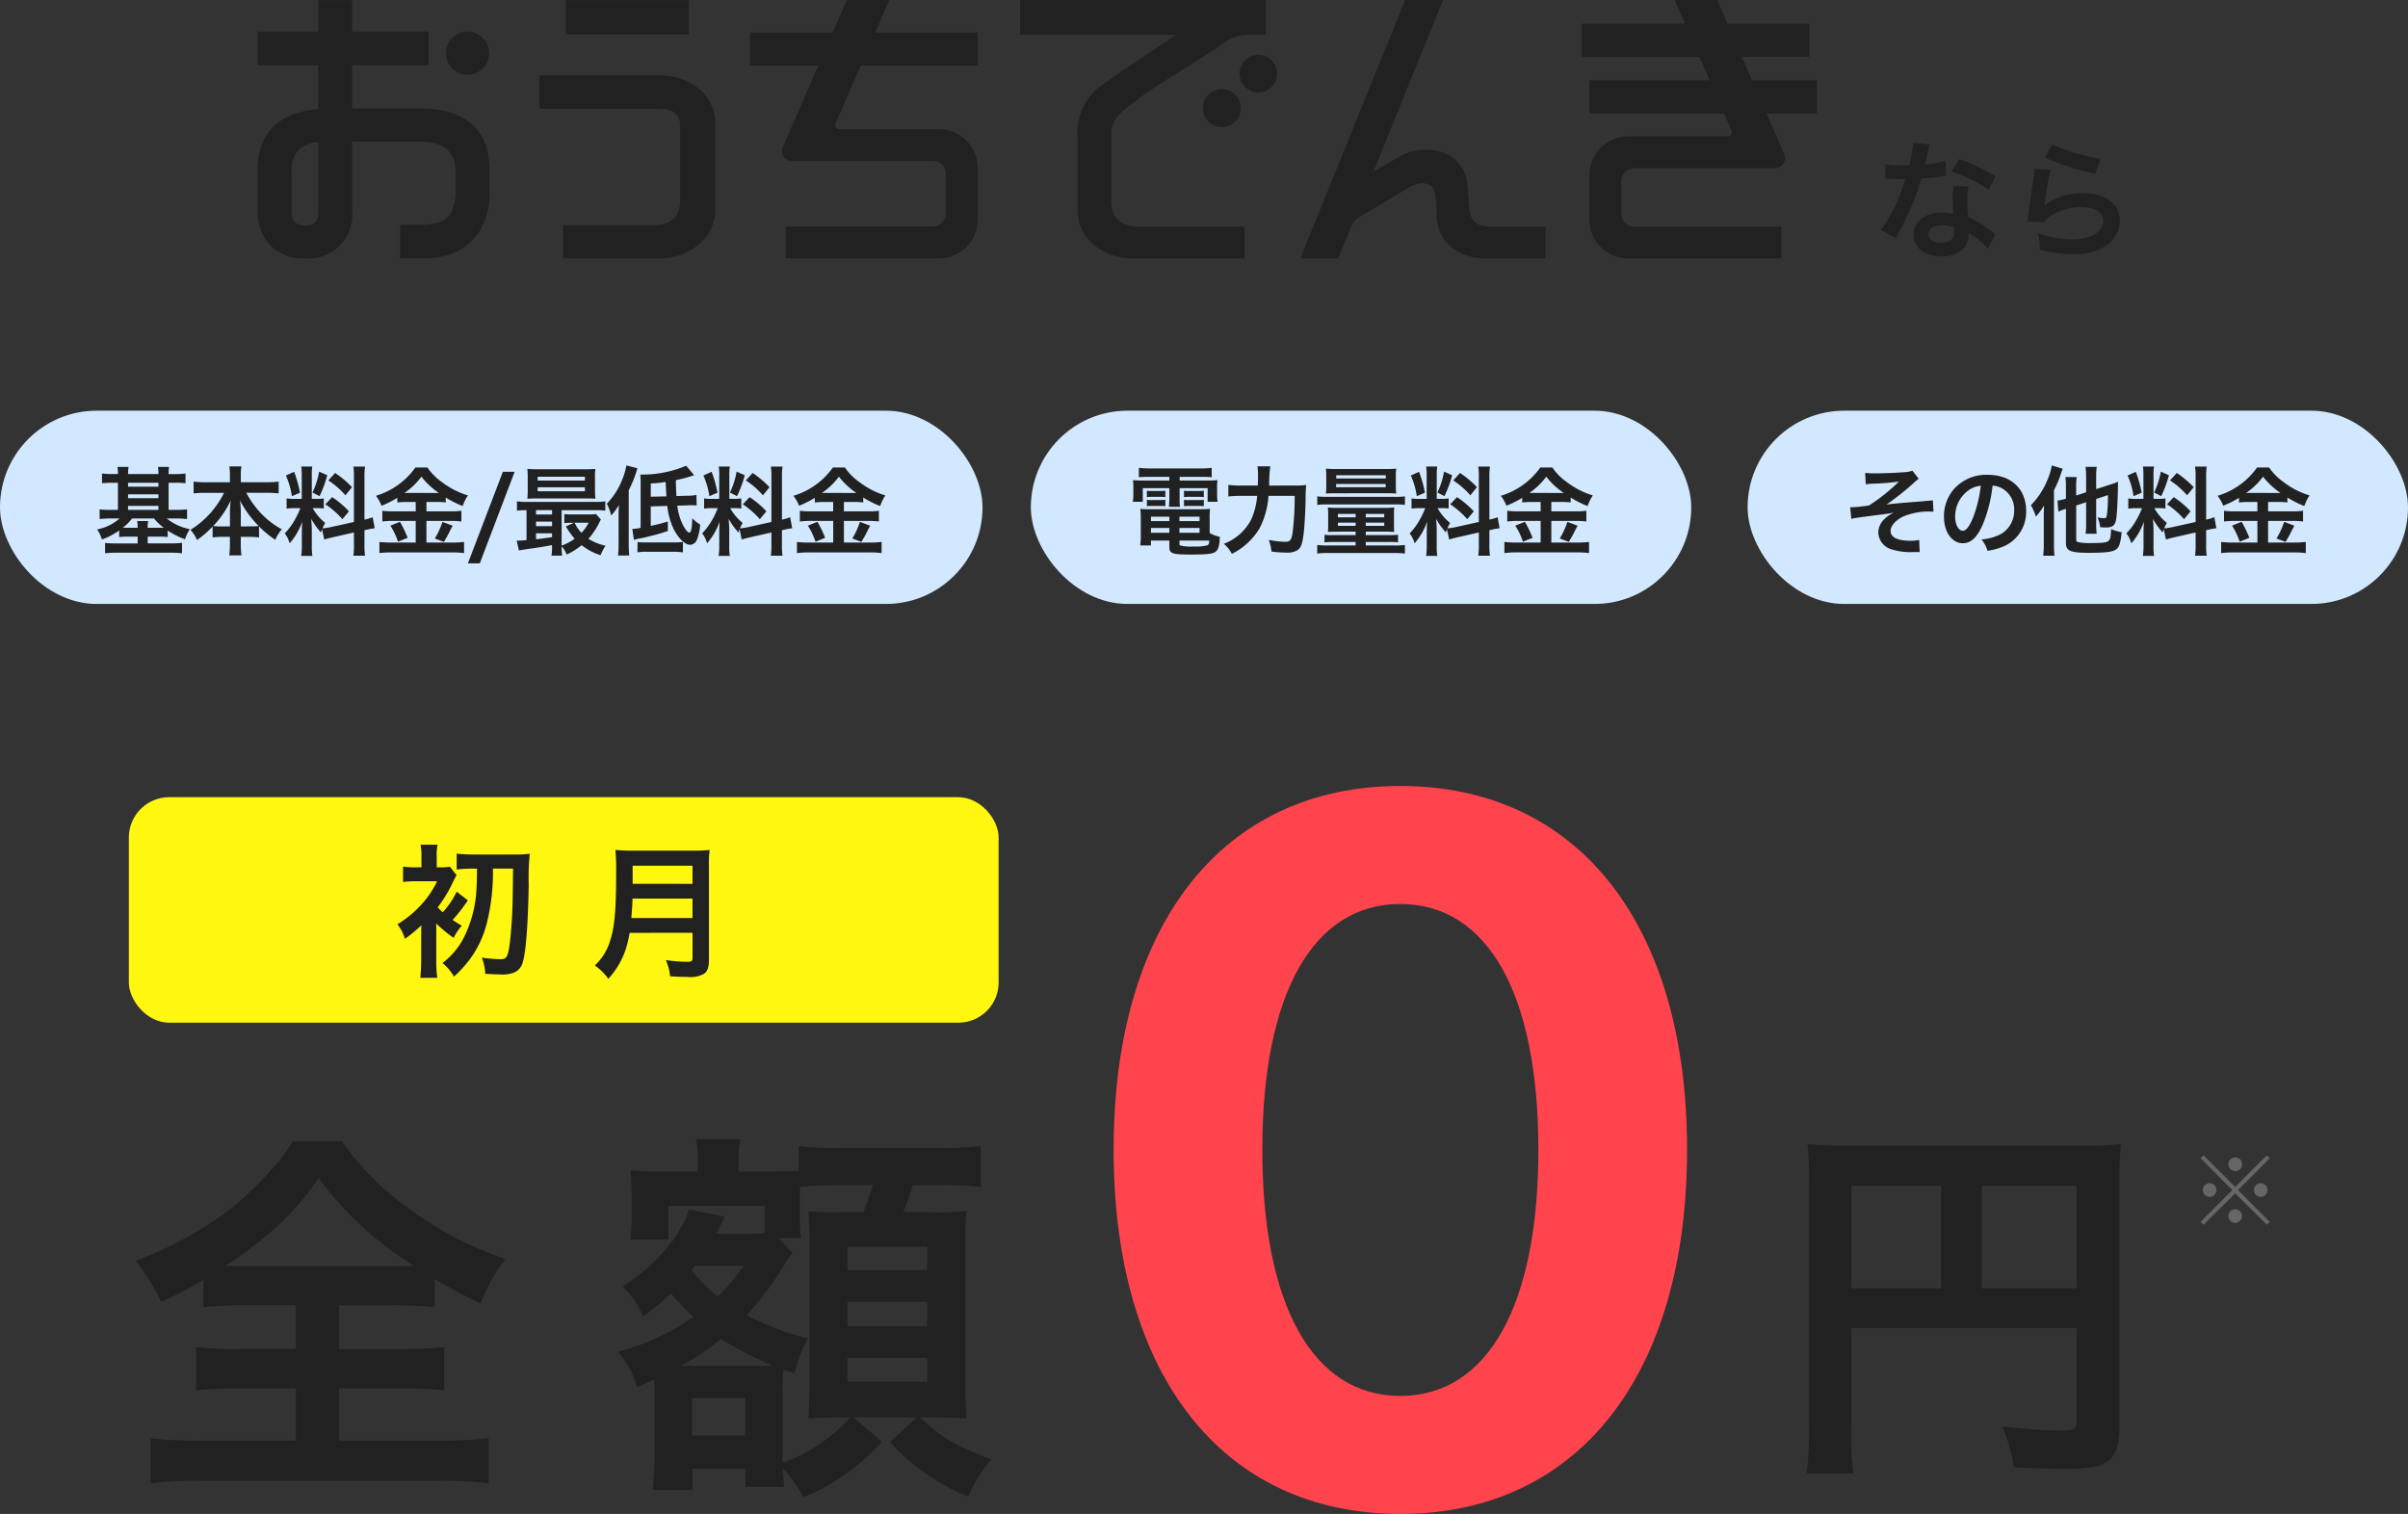
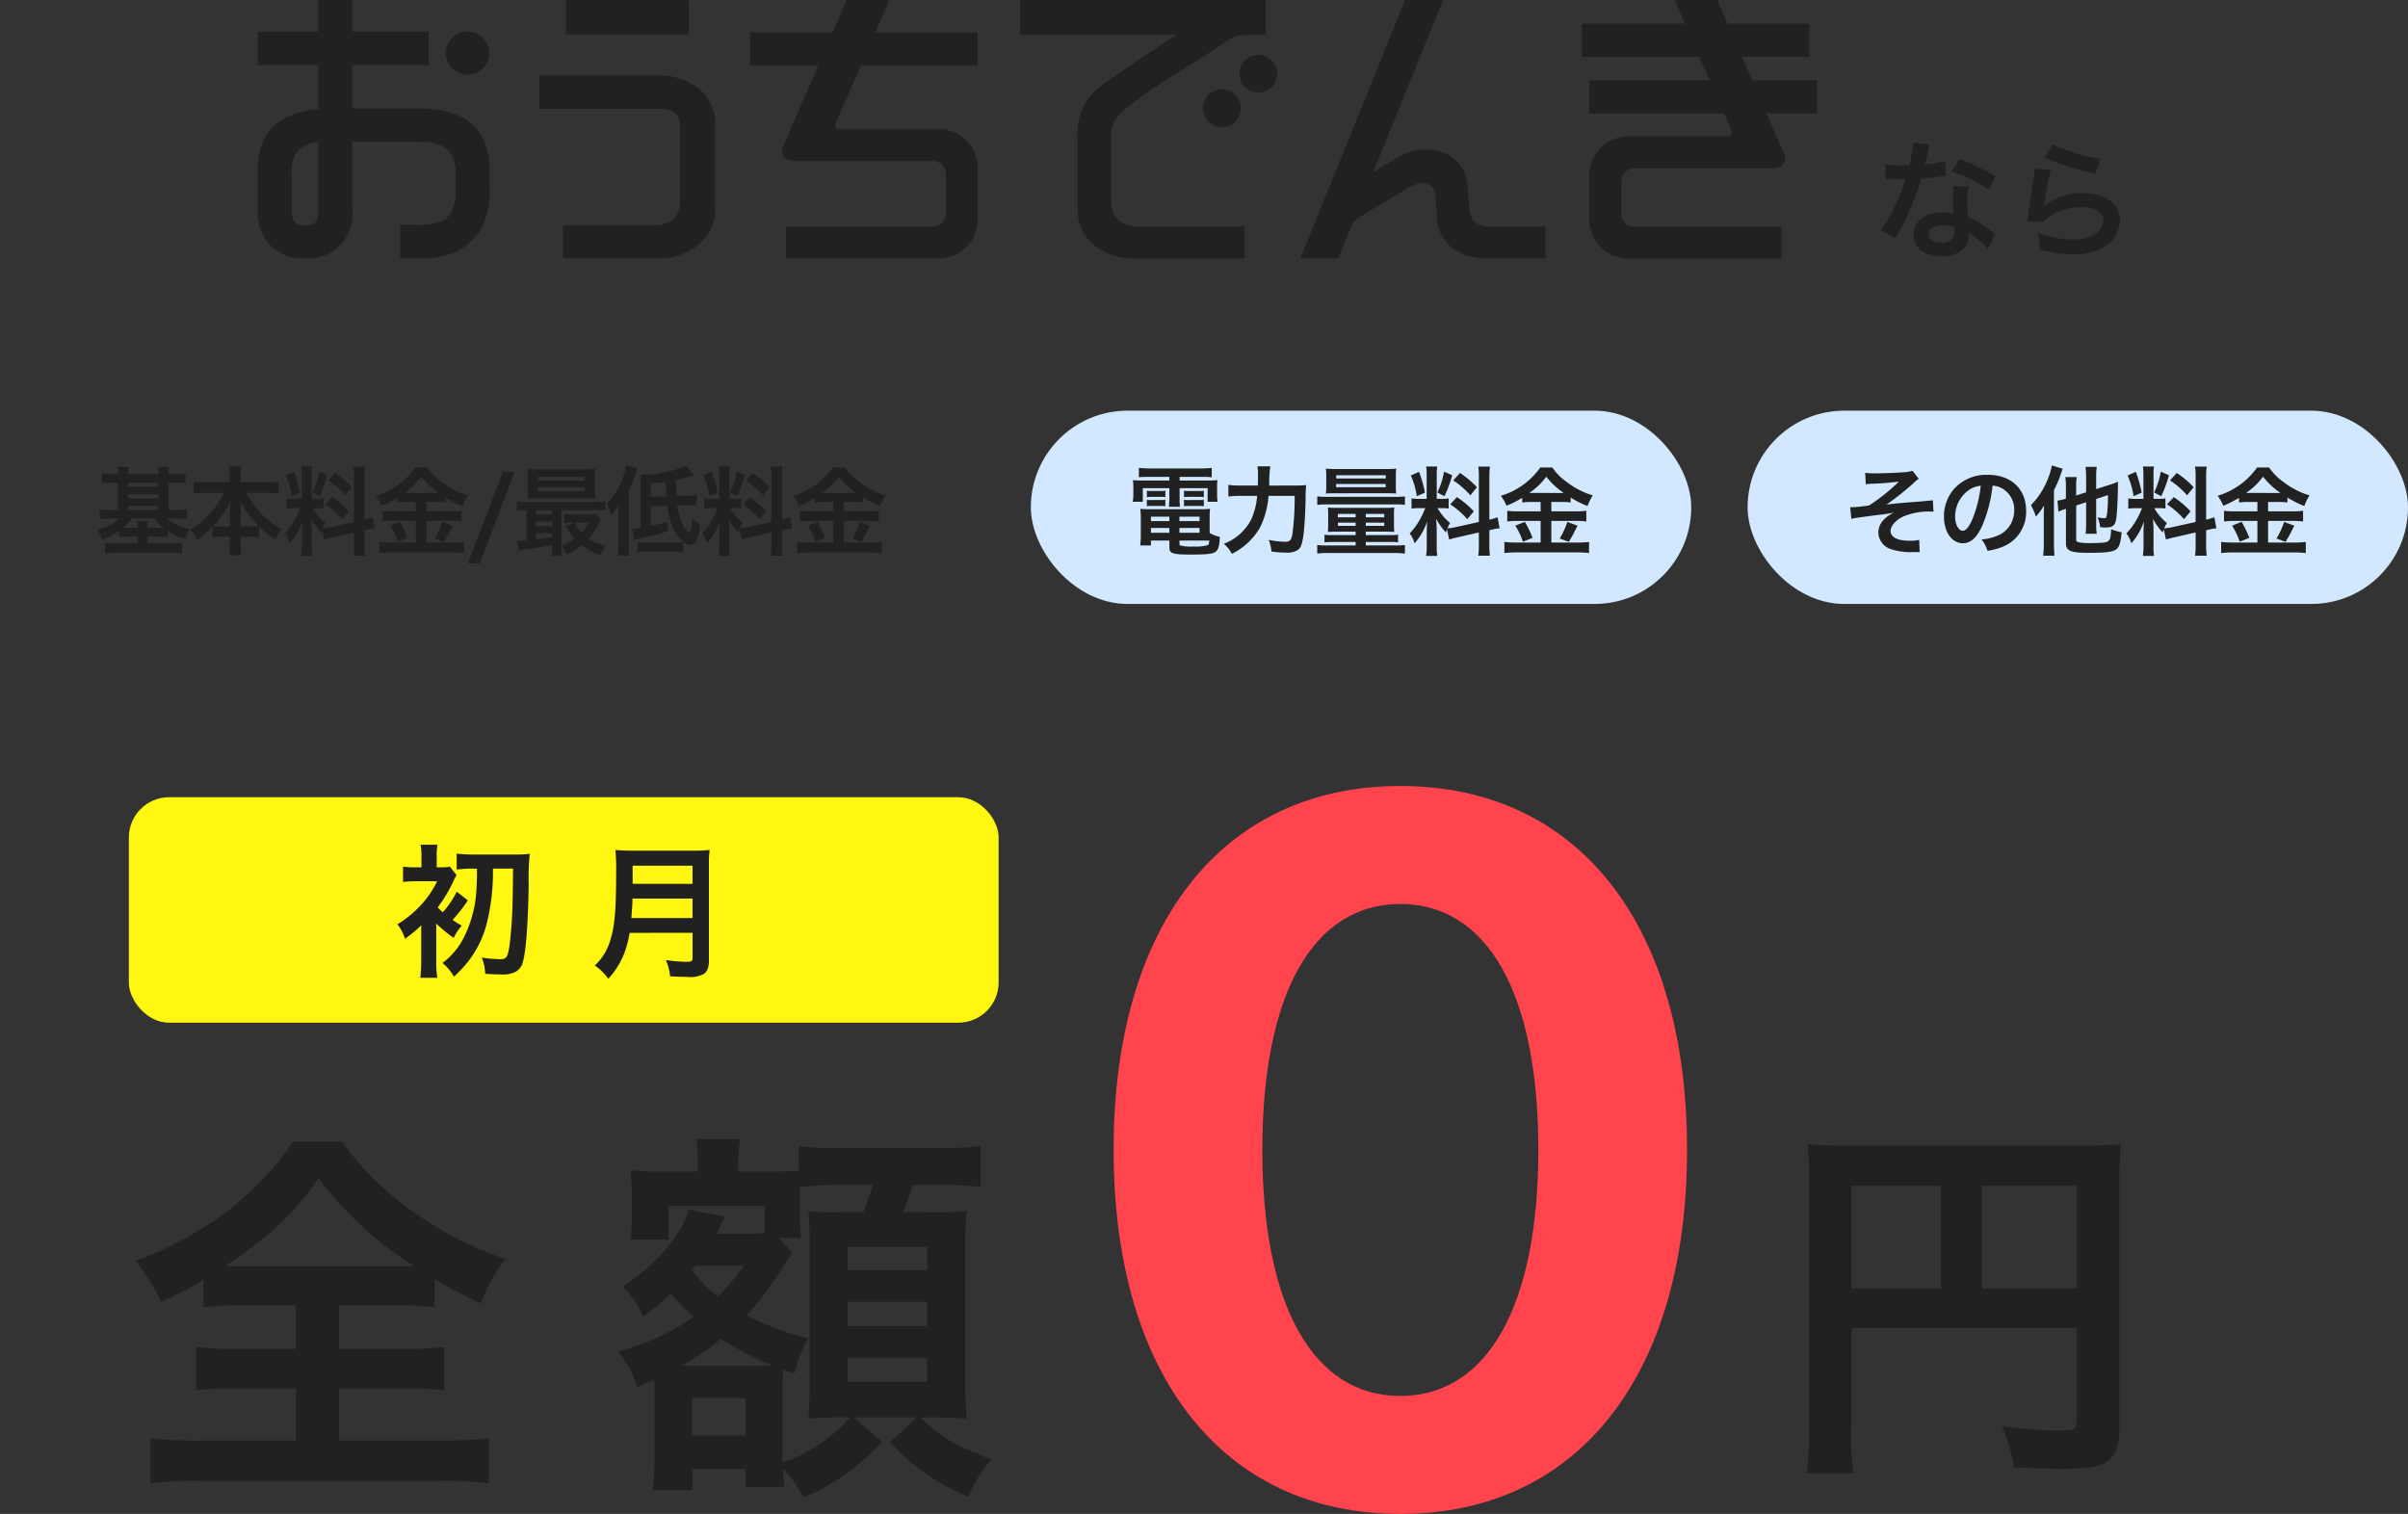
<svg xmlns="http://www.w3.org/2000/svg" width="299" height="188.002" viewBox="0 0 299 188.002">
  <rect x="0" y="0" width="299" height="188.002" fill="#333333" stroke="none" />
  <g id="グループ_43866" data-name="グループ 43866" transform="translate(-38 -124)">
    <g id="グループ_39398" data-name="グループ 39398" transform="translate(1 35)">
-       <rect id="長方形_22691" data-name="長方形 22691" width="122" height="24" rx="12" transform="translate(37 140)" fill="#d1e8ff" />
      <path id="パス_78849" data-name="パス 78849" d="M1.984,1.868A10,10,0,0,1,.664,1.8V3.008c.42-.036.816-.06,1.32-.06h.66V6.32H1.672a9.607,9.607,0,0,1-1.3-.072V7.46a10.119,10.119,0,0,1,1.3-.072H2.848A5.892,5.892,0,0,1,.064,8.744,4.288,4.288,0,0,1,.652,9.992,8.641,8.641,0,0,0,2.8,8.876v.816a9.077,9.077,0,0,1,1.092-.048h1.2v.84H2.416a12.721,12.721,0,0,1-1.368-.06v1.284a12.079,12.079,0,0,1,1.44-.072H9.172a11.452,11.452,0,0,1,1.428.072v-1.3a10.2,10.2,0,0,1-1.332.072H6.34v-.84H7.732a8.951,8.951,0,0,1,1.092.048v-.8a10,10,0,0,0,2.148,1.08,6.027,6.027,0,0,1,.588-1.26A6.651,6.651,0,0,1,8.7,7.388H9.928a9.732,9.732,0,0,1,1.3.072V6.248a11.147,11.147,0,0,1-1.332.072h-.96V2.948h.792a11.143,11.143,0,0,1,1.308.06V1.8a9.555,9.555,0,0,1-1.308.072H8.932A5.6,5.6,0,0,1,8.992.98H7.612a4.877,4.877,0,0,1,.06.888H3.9A5.714,5.714,0,0,1,3.964.98H2.584a4.105,4.105,0,0,1,.06.888ZM3.9,6.32v-.5H7.672v.5Zm0-1.452v-.48H7.672v.48Zm0-1.428V2.948H7.672V3.44ZM7.132,7.388a6.086,6.086,0,0,0,1.2,1.14c-.18.012-.312.012-.6.012H6.34A4.084,4.084,0,0,1,6.4,7.7H5.032a3.877,3.877,0,0,1,.06.84h-1.2c-.288,0-.42,0-.636-.012A6.4,6.4,0,0,0,4.4,7.388ZM15.82,4.2A11.285,11.285,0,0,1,11.644,8.8a4.136,4.136,0,0,1,.816,1.26A11.471,11.471,0,0,0,14.4,8.384V9.74a8.585,8.585,0,0,1,1.2-.072h.948v.816a11.08,11.08,0,0,1-.084,1.488H17.98a10.844,10.844,0,0,1-.084-1.488V9.668h1.068a8.707,8.707,0,0,1,1.2.072V8.372A13.378,13.378,0,0,0,22.18,10.04,4.9,4.9,0,0,1,23,8.732,10.268,10.268,0,0,1,20.38,6.716a11.9,11.9,0,0,1-1.8-2.52h2.568a14.173,14.173,0,0,1,1.452.072V2.8a9.853,9.853,0,0,1-1.452.084H17.9V2.024A5.991,5.991,0,0,1,17.98.92h-1.5a7.459,7.459,0,0,1,.072,1.116v.852H13.468A10.4,10.4,0,0,1,12.04,2.8V4.268A13.7,13.7,0,0,1,13.468,4.2ZM17.9,8.372v-1.9a9.7,9.7,0,0,0-.108-1.332,12.989,12.989,0,0,0,2.328,3.18,7.509,7.509,0,0,1-1.056.048Zm-1.344,0h-1.02a7.6,7.6,0,0,1-1.068-.048,11.9,11.9,0,0,0,2.184-3.18,11.751,11.751,0,0,0-.1,1.344ZM28.264,10c.264-.084.612-.18,1.14-.3l2.544-.576V10.58a8.7,8.7,0,0,1-.072,1.428h1.452a8.8,8.8,0,0,1-.072-1.416V8.84l.12-.024A8.766,8.766,0,0,1,34.528,8.6l-.252-1.368a7.318,7.318,0,0,1-1.02.3V2.324a8.482,8.482,0,0,1,.072-1.38H31.876a8.212,8.212,0,0,1,.072,1.392V7.82l-2.808.624a8.036,8.036,0,0,1-1.1.168,7,7,0,0,1,.336-.672A6.373,6.373,0,0,1,26.824,6.1h.432a6.979,6.979,0,0,1,.948.048V4.9a6.077,6.077,0,0,1-.924.048h-.564V2.1a7.164,7.164,0,0,1,.06-1.164H25.408a7.425,7.425,0,0,1,.06,1.176V4.952h-.8a5.959,5.959,0,0,1-1.08-.06V6.164a6.209,6.209,0,0,1,1.08-.06h.624a10.118,10.118,0,0,1-.636,1.356,7.891,7.891,0,0,1-1.3,1.776,3.615,3.615,0,0,1,.612,1.236,8.289,8.289,0,0,0,1.56-2.7c-.024.4-.048.96-.048,1.44V10.76a7.77,7.77,0,0,1-.084,1.272h1.392a7.1,7.1,0,0,1-.072-1.248V8.8c0-.384-.012-.552-.072-1.368a8.877,8.877,0,0,0,1.212,1.692c.06-.192.072-.252.132-.408ZM23.5,2.048a9.683,9.683,0,0,1,.744,2.568l1.008-.432a14.6,14.6,0,0,0-.732-2.592Zm4.128-.48A9.982,9.982,0,0,1,26.8,4.16l.876.456a14.522,14.522,0,0,0,.96-2.6Zm1.14,1.092a10.137,10.137,0,0,1,2.124,1.848L31.708,3.5a11.656,11.656,0,0,0-2.1-1.764ZM28.4,5.624a10.5,10.5,0,0,1,2.112,1.848l.816-.972a10.949,10.949,0,0,0-2.088-1.764Zm11.22-.288V6.5H36.784a8.857,8.857,0,0,1-1.308-.072V7.76a9.859,9.859,0,0,1,1.3-.072h2.844v2.688H36.6a12.967,12.967,0,0,1-1.488-.072v1.38A11.831,11.831,0,0,1,36.6,11.6h7.584a11.068,11.068,0,0,1,1.44.084V10.3a11.242,11.242,0,0,1-1.416.072H40.948V7.688h3.024a9.507,9.507,0,0,1,1.32.072V6.428a8.528,8.528,0,0,1-1.308.072H40.948V5.336h1.224a8.2,8.2,0,0,1,1.176.06V4.784a12.235,12.235,0,0,0,2.1,1.056A6.125,6.125,0,0,1,46.1,4.52a9.939,9.939,0,0,1-3.18-1.62,7.1,7.1,0,0,1-1.848-1.848H39.58a9.258,9.258,0,0,1-4.9,3.516,5.332,5.332,0,0,1,.7,1.236,12.95,12.95,0,0,0,1.956-.984V5.4a8.408,8.408,0,0,1,1.176-.06ZM38.224,4.208a8.466,8.466,0,0,0,2.1-2.016,9.467,9.467,0,0,0,2.16,2.016c-.18.012-.18.012-.288.012l-3.72-.012ZM36.472,8.276a8.739,8.739,0,0,1,.948,1.992l1.2-.48A13.907,13.907,0,0,0,37.66,7.8Zm6.468-.468a10.027,10.027,0,0,1-.948,2.064l1.128.42c.408-.7.456-.78.492-.852.444-.876.444-.876.6-1.152Zm7.5-6.216L46.1,12.956h1.476L51.9,1.592Zm6.108,9.2a7.143,7.143,0,0,1-.072,1.212H57.8a7.65,7.65,0,0,1-.06-1.152,3.177,3.177,0,0,1,.624,1.008A8.167,8.167,0,0,0,60.22,10.7a7.3,7.3,0,0,0,2.352,1.248,6.381,6.381,0,0,1,.612-1.176A7.148,7.148,0,0,1,61.06,9.92a9.25,9.25,0,0,0,1.368-2.052,1.8,1.8,0,0,1,.192-.348L62,6.836a5.535,5.535,0,0,1-.9.048H59.08a7.166,7.166,0,0,1-1.008-.048V7.964a6.675,6.675,0,0,1,.9-.048h.312l-1.02.456A9.489,9.489,0,0,0,59.356,9.9a6.082,6.082,0,0,1-1.62.852V6.356H61.9a9.08,9.08,0,0,1,1.26.06V5.252a6.7,6.7,0,0,1-1.248.072H53.428a6.56,6.56,0,0,1-1.236-.072V6.416a8.281,8.281,0,0,1,1.188-.06v3.72c-.5.036-.84.06-1.032.06a1.168,1.168,0,0,1-.192-.012l.276,1.236c.3-.06.72-.132,1.68-.264,1.3-.192,1.3-.192,2.436-.408Zm0-1.092c-1.128.168-1.4.2-1.992.264V9.224h1.992Zm0-1.356H54.556V7.772h1.992Zm0-1.452H54.556v-.54h1.992Zm4.536,1.02a4.974,4.974,0,0,1-.888,1.26,4.891,4.891,0,0,1-.852-1.26Zm.792-5.64a8.106,8.106,0,0,1,.048-1.044c-.408.036-.72.048-1.272.048h-5.9c-.552,0-.876-.012-1.272-.048a8.47,8.47,0,0,1,.048,1.044V3.9a8.384,8.384,0,0,1-.048,1.032c.372-.024.7-.036,1.236-.036h6.1c.408,0,.84.012,1.116.036a8.106,8.106,0,0,1-.048-1.044ZM54.76,2.2h5.868v.48H54.76Zm0,1.308h5.868V4H54.76Zm16.1,2.316a8.671,8.671,0,0,0,.816,2.928c.576,1.116,1.392,1.9,2,1.9a.931.931,0,0,0,.852-.612,6.083,6.083,0,0,0,.408-1.9,4.55,4.55,0,0,1-.972-.78q-.036.594-.036.648a3.6,3.6,0,0,1-.144.936c-.048.12-.12.192-.192.192-.24,0-.624-.528-.972-1.332A7.161,7.161,0,0,1,72.1,5.792l1.224-.036a2.336,2.336,0,0,1,.336-.012c.372,0,.5,0,.84.024L74.476,4.46a5.314,5.314,0,0,1-1.152.1L71.992,4.6c-.06-1.128-.06-1.14-.072-1.98a15.612,15.612,0,0,0,2.268-.612L73.2.836a14.1,14.1,0,0,1-5.412,1.1H67.5a7.557,7.557,0,0,1,.048,1.092v5.52a5.066,5.066,0,0,1-1.032.132l.192,1.356c.18-.048.276-.072.5-.12a29.934,29.934,0,0,0,3.72-.972V7.76c-.936.276-1.08.312-2.124.552V5.888Zm-2.052-1.14V3.044c.852-.06,1.116-.084,1.848-.192.048,1.068.06,1.452.1,1.788Zm-4,5.9a10.251,10.251,0,0,1-.072,1.4h1.392c-.036-.456-.06-.852-.06-1.392V3.884a14.53,14.53,0,0,0,1.08-2.736L65.776.8a8.078,8.078,0,0,1-.492,1.7,9.057,9.057,0,0,1-1.932,3.048A7.372,7.372,0,0,1,63.9,7.016a9.079,9.079,0,0,0,.96-1.308,12.092,12.092,0,0,0-.048,1.308Zm2.34,1.008a6.6,6.6,0,0,1,1.188-.072h3.228A7.635,7.635,0,0,1,72.8,11.6V10.3a9.7,9.7,0,0,1-1.224.06h-3.5a6.1,6.1,0,0,1-.912-.048ZM80.1,10c.264-.084.612-.18,1.14-.3l2.544-.576V10.58a8.7,8.7,0,0,1-.072,1.428h1.452a8.8,8.8,0,0,1-.072-1.416V8.84l.12-.024A8.765,8.765,0,0,1,86.368,8.6l-.252-1.368a7.318,7.318,0,0,1-1.02.3V2.324a8.482,8.482,0,0,1,.072-1.38H83.716a8.213,8.213,0,0,1,.072,1.392V7.82l-2.808.624a8.036,8.036,0,0,1-1.1.168,7,7,0,0,1,.336-.672A6.373,6.373,0,0,1,78.664,6.1H79.1a6.979,6.979,0,0,1,.948.048V4.9a6.077,6.077,0,0,1-.924.048h-.564V2.1a7.165,7.165,0,0,1,.06-1.164H77.248a7.425,7.425,0,0,1,.06,1.176V4.952h-.8a5.959,5.959,0,0,1-1.08-.06V6.164A6.209,6.209,0,0,1,76.5,6.1h.624a10.117,10.117,0,0,1-.636,1.356,7.89,7.89,0,0,1-1.3,1.776,3.614,3.614,0,0,1,.612,1.236,8.289,8.289,0,0,0,1.56-2.7c-.024.4-.048.96-.048,1.44V10.76a7.771,7.771,0,0,1-.084,1.272h1.392a7.1,7.1,0,0,1-.072-1.248V8.8c0-.384-.012-.552-.072-1.368A8.878,8.878,0,0,0,79.7,9.128c.06-.192.072-.252.132-.408ZM75.34,2.048a9.683,9.683,0,0,1,.744,2.568l1.008-.432a14.6,14.6,0,0,0-.732-2.592Zm4.128-.48A9.982,9.982,0,0,1,78.64,4.16l.876.456a14.521,14.521,0,0,0,.96-2.6Zm1.14,1.092a10.137,10.137,0,0,1,2.124,1.848L83.548,3.5a11.656,11.656,0,0,0-2.1-1.764Zm-.372,2.964a10.5,10.5,0,0,1,2.112,1.848l.816-.972a10.949,10.949,0,0,0-2.088-1.764Zm11.22-.288V6.5H88.624a8.857,8.857,0,0,1-1.308-.072V7.76a9.859,9.859,0,0,1,1.3-.072h2.844v2.688H88.444a12.967,12.967,0,0,1-1.488-.072v1.38a11.831,11.831,0,0,1,1.488-.084h7.584a11.068,11.068,0,0,1,1.44.084V10.3a11.242,11.242,0,0,1-1.416.072H92.788V7.688h3.024a9.507,9.507,0,0,1,1.32.072V6.428a8.528,8.528,0,0,1-1.308.072H92.788V5.336h1.224a8.2,8.2,0,0,1,1.176.06V4.784a12.235,12.235,0,0,0,2.1,1.056,6.125,6.125,0,0,1,.648-1.32,9.939,9.939,0,0,1-3.18-1.62,7.1,7.1,0,0,1-1.848-1.848H91.42a9.258,9.258,0,0,1-4.9,3.516,5.331,5.331,0,0,1,.7,1.236,12.95,12.95,0,0,0,1.956-.984V5.4a8.408,8.408,0,0,1,1.176-.06ZM90.064,4.208a8.466,8.466,0,0,0,2.1-2.016,9.467,9.467,0,0,0,2.16,2.016c-.18.012-.18.012-.288.012l-3.72-.012ZM88.312,8.276a8.739,8.739,0,0,1,.948,1.992l1.2-.48A13.908,13.908,0,0,0,89.5,7.8Zm6.468-.468a10.027,10.027,0,0,1-.948,2.064l1.128.42c.408-.7.456-.78.492-.852.444-.876.444-.876.6-1.152Z" transform="translate(49 146)" fill="#212121" />
    </g>
    <g id="グループ_39397" data-name="グループ 39397" transform="translate(9 35)">
      <rect id="長方形_22692" data-name="長方形 22692" width="82" height="24" rx="12" transform="translate(157 140)" fill="#d1e8ff" />
      <path id="パス_78850" data-name="パス 78850" d="M5.2,2.216v.456H2.156A13.414,13.414,0,0,1,.68,2.624a7.684,7.684,0,0,1,.048.984v.756a5.545,5.545,0,0,1-.072.948H1.9V3.62H5.2V4.808a9.677,9.677,0,0,1-.06,1.128h1.38a7.054,7.054,0,0,1-.048-1.128V3.62h3.48V5.312h1.236a5.553,5.553,0,0,1-.06-.948V3.608a5.756,5.756,0,0,1,.048-.984,13.823,13.823,0,0,1-1.488.048H6.476V2.216H9.224a12.187,12.187,0,0,1,1.236.048V1.1A11.143,11.143,0,0,1,9.1,1.172H2.768A11.869,11.869,0,0,1,1.412,1.1V2.264c.4-.036.732-.048,1.26-.048Zm5,5.136a9.9,9.9,0,0,1,.048-1.164,10.36,10.36,0,0,1-1.188.048H2.732a9.707,9.707,0,0,1-1.14-.048,10.8,10.8,0,0,1,.06,1.152V9.548a9.159,9.159,0,0,1-.072,1.188H2.912v-.612H5.2v.816c0,.8.348.924,2.7.924,2.052,0,2.736-.084,3.084-.384.312-.264.444-.768.48-1.812a4.215,4.215,0,0,1-1.26-.48ZM6.452,10.124H10.16c-.036.408-.084.516-.228.588a5.677,5.677,0,0,1-1.7.156,5.728,5.728,0,0,1-1.692-.132c-.06-.024-.084-.084-.084-.18ZM5.2,7.16v.552H2.912V7.16Zm1.248,0h2.5v.552h-2.5ZM5.2,8.564v.6H2.912v-.6Zm1.248,0h2.5v.6h-2.5ZM2.408,4.736A4.365,4.365,0,0,1,3.032,4.7H4.088a4.182,4.182,0,0,1,.612.036v-.8a4.07,4.07,0,0,1-.612.036H3.032a2.868,2.868,0,0,1-.624-.036Zm0,1.128a4.365,4.365,0,0,1,.624-.036H4.088a3.857,3.857,0,0,1,.612.036v-.8a3.962,3.962,0,0,1-.612.036H3.032a2.868,2.868,0,0,1-.624-.036ZM7.016,4.736A4.25,4.25,0,0,1,7.64,4.7H8.864a4.3,4.3,0,0,1,.612.036v-.8a4.07,4.07,0,0,1-.612.036H7.64a2.809,2.809,0,0,1-.624-.036Zm0,1.128a4.365,4.365,0,0,1,.624-.036H8.864a3.962,3.962,0,0,1,.612.036v-.8a3.962,3.962,0,0,1-.612.036H7.64a2.809,2.809,0,0,1-.624-.036ZM17.6,3.3A15.544,15.544,0,0,1,17.732.908h-1.6a6.316,6.316,0,0,1,.072,1.164c0,.624,0,.744-.024,1.224H14.048a10.383,10.383,0,0,1-1.524-.084v1.44a12.678,12.678,0,0,1,1.488-.072H16.1a8.8,8.8,0,0,1-.756,2.964,6.361,6.361,0,0,1-3.384,2.988,4.053,4.053,0,0,1,1,1.248,8.36,8.36,0,0,0,3.456-3.2,10.369,10.369,0,0,0,1.092-4h3.252a35.05,35.05,0,0,1-.276,4.68c-.132.8-.312,1.02-.876,1.02a10.6,10.6,0,0,1-2.064-.24,5.61,5.61,0,0,1,.336,1.452,13.835,13.835,0,0,0,1.836.132A2.37,2.37,0,0,0,21.14,11.3c.372-.264.54-.684.7-1.788.12-.792.24-2.82.276-4.464a16.229,16.229,0,0,1,.072-1.812,13.034,13.034,0,0,1-1.548.06ZM28.328,9.02v.432H25.46a6.556,6.556,0,0,1-1-.048v.948a8.282,8.282,0,0,1,1.068-.048h2.8v.432h-3.4a10.407,10.407,0,0,1-1.368-.06v1.068a9.227,9.227,0,0,1,1.368-.072H33.08a10.941,10.941,0,0,1,1.368.072V10.676a10.519,10.519,0,0,1-1.368.06H29.588V10.3h2.94a8.4,8.4,0,0,1,1.068.048V9.4a6.556,6.556,0,0,1-1,.048H29.588V9.02h2.436c.42,0,.768.012,1.1.036a8.9,8.9,0,0,1-.036-.948V6.884a8.517,8.517,0,0,1,.036-.864,9.261,9.261,0,0,1-1.116.048H26.024a8.6,8.6,0,0,1-1.14-.048c.024.288.036.5.036.888V8.1a9.327,9.327,0,0,1-.036.96c.324-.024.624-.036,1.1-.036Zm0-2.2v.42h-2.2v-.42Zm1.26,0H31.88v.42H29.588ZM28.328,7.9v.4h-2.2V7.9Zm1.26,0H31.88v.4H29.588Zm2.568-3.648c.648,0,.9.012,1.212.036a7.334,7.334,0,0,1-.048-.984V2.156a6.729,6.729,0,0,1,.048-.96,11.662,11.662,0,0,1-1.26.048H25.9A12.055,12.055,0,0,1,24.632,1.2a7.172,7.172,0,0,1,.048.96V3.308a7.109,7.109,0,0,1-.048.984c.3-.024.576-.036,1.212-.036Zm-6.24-2.232h6.156v.4H25.916ZM25.9,3.1H32.06v.4H25.9ZM23.564,5.7a8.484,8.484,0,0,1,1.248-.06h8.436a7.675,7.675,0,0,1,1.2.06V4.64A8.286,8.286,0,0,1,33.2,4.7H24.824a8.871,8.871,0,0,1-1.26-.06ZM39.944,10c.264-.084.612-.18,1.14-.3l2.544-.576V10.58a8.7,8.7,0,0,1-.072,1.428h1.452a8.8,8.8,0,0,1-.072-1.416V8.84l.12-.024A8.766,8.766,0,0,1,46.208,8.6l-.252-1.368a7.318,7.318,0,0,1-1.02.3V2.324a8.482,8.482,0,0,1,.072-1.38H43.556a8.212,8.212,0,0,1,.072,1.392V7.82l-2.808.624a8.036,8.036,0,0,1-1.1.168,7,7,0,0,1,.336-.672A6.373,6.373,0,0,1,38.5,6.1h.432a6.979,6.979,0,0,1,.948.048V4.9a6.077,6.077,0,0,1-.924.048H38.4V2.1a7.164,7.164,0,0,1,.06-1.164H37.088a7.425,7.425,0,0,1,.06,1.176V4.952h-.8a5.959,5.959,0,0,1-1.08-.06V6.164a6.209,6.209,0,0,1,1.08-.06h.624a10.118,10.118,0,0,1-.636,1.356,7.89,7.89,0,0,1-1.3,1.776,3.615,3.615,0,0,1,.612,1.236,8.289,8.289,0,0,0,1.56-2.7c-.024.4-.048.96-.048,1.44V10.76a7.77,7.77,0,0,1-.084,1.272h1.392a7.1,7.1,0,0,1-.072-1.248V8.8c0-.384-.012-.552-.072-1.368a8.878,8.878,0,0,0,1.212,1.692c.06-.192.072-.252.132-.408ZM35.18,2.048a9.683,9.683,0,0,1,.744,2.568l1.008-.432A14.6,14.6,0,0,0,36.2,1.592Zm4.128-.48A9.982,9.982,0,0,1,38.48,4.16l.876.456a14.521,14.521,0,0,0,.96-2.6Zm1.14,1.092a10.137,10.137,0,0,1,2.124,1.848L43.388,3.5a11.656,11.656,0,0,0-2.1-1.764Zm-.372,2.964a10.5,10.5,0,0,1,2.112,1.848L43,6.5a10.949,10.949,0,0,0-2.088-1.764ZM51.3,5.336V6.5H48.464a8.857,8.857,0,0,1-1.308-.072V7.76a9.859,9.859,0,0,1,1.3-.072H51.3v2.688H48.284A12.967,12.967,0,0,1,46.8,10.3v1.38a11.831,11.831,0,0,1,1.488-.084h7.584a11.068,11.068,0,0,1,1.44.084V10.3a11.242,11.242,0,0,1-1.416.072H52.628V7.688h3.024a9.507,9.507,0,0,1,1.32.072V6.428a8.528,8.528,0,0,1-1.308.072H52.628V5.336h1.224a8.2,8.2,0,0,1,1.176.06V4.784a12.235,12.235,0,0,0,2.1,1.056,6.125,6.125,0,0,1,.648-1.32A9.939,9.939,0,0,1,54.6,2.9a7.1,7.1,0,0,1-1.848-1.848H51.26a9.258,9.258,0,0,1-4.9,3.516,5.332,5.332,0,0,1,.7,1.236,12.95,12.95,0,0,0,1.956-.984V5.4a8.408,8.408,0,0,1,1.176-.06ZM49.9,4.208A8.466,8.466,0,0,0,52,2.192a9.467,9.467,0,0,0,2.16,2.016c-.18.012-.18.012-.288.012l-3.72-.012ZM48.152,8.276a8.739,8.739,0,0,1,.948,1.992l1.2-.48A13.907,13.907,0,0,0,49.34,7.8Zm6.468-.468a10.027,10.027,0,0,1-.948,2.064l1.128.42c.408-.7.456-.78.492-.852.444-.876.444-.876.6-1.152Z" transform="translate(169 146)" fill="#212121" />
    </g>
    <g id="グループ_39396" data-name="グループ 39396" transform="translate(10 35)">
      <rect id="長方形_22693" data-name="長方形 22693" width="82" height="24" rx="12" transform="translate(245 140)" fill="#d1e8ff" />
      <path id="パス_78851" data-name="パス 78851" d="M-26.328-7.86a6.709,6.709,0,0,1,.768-.072A29.632,29.632,0,0,0-22.212-8.2,23.108,23.108,0,0,1-25.9-5.244a6.256,6.256,0,0,1-.684.1c-.24.036-.4.048-.456.06-.288.036-.792.072-1.032.072a1.326,1.326,0,0,1-.192-.012l.144,1.464a4.1,4.1,0,0,1,.552-.12c.8-.12,1.452-.2,1.932-.264.336-.048.78-.1,1.32-.168.576-.072.96-.132,1.476-.228a4.113,4.113,0,0,0-1.284.912,2.3,2.3,0,0,0-.648,1.56,2.249,2.249,0,0,0,1.692,2.1,7.833,7.833,0,0,0,2.232.336h.156c.336-.012.528-.012.612-.012.168,0,.312,0,.444.012l-.06-1.524a4.657,4.657,0,0,1-1.14.108c-1.548,0-2.412-.432-2.412-1.212,0-.648.66-1.38,1.632-1.824a8.107,8.107,0,0,1,3.336-.588h.36L-18-5.88a1.987,1.987,0,0,1-.4.048c-.108.012-.42.036-.852.084-.276.024-.828.06-1.584.12-1.452.12-2.316.2-2.916.288a34.419,34.419,0,0,0,3.3-2.616,5.131,5.131,0,0,1,.7-.588l-.78-1a4.134,4.134,0,0,1-1.128.192c-.936.072-2.484.132-3.564.132a8.1,8.1,0,0,1-1.176-.06Zm15.744.168a2.623,2.623,0,0,1,1.212.36A2.973,2.973,0,0,1-7.9-4.668a3.36,3.36,0,0,1-1.668,3,6.377,6.377,0,0,1-2.388.66A3.828,3.828,0,0,1-11.22.4a7.845,7.845,0,0,0,1.884-.5A4.623,4.623,0,0,0-6.42-4.584c0-2.7-1.872-4.452-4.752-4.452A5.387,5.387,0,0,0-15.3-7.356a5.155,5.155,0,0,0-1.32,3.492c0,1.932.984,3.324,2.352,3.324.984,0,1.752-.708,2.436-2.256A17.36,17.36,0,0,0-10.584-7.692Zm-1.464.012a15.815,15.815,0,0,1-1,4.056c-.432,1.032-.84,1.536-1.236,1.536-.528,0-.948-.78-.948-1.764A4.018,4.018,0,0,1-13.6-7.092,3.055,3.055,0,0,1-12.048-7.68ZM1.032-5.628v2.676A7.192,7.192,0,0,1,.96-1.716H2.352a7.414,7.414,0,0,1-.072-1.2v-3.12l1.464-.48a19.734,19.734,0,0,1-.1,2.22c-.072.564-.12.648-.384.648a5.1,5.1,0,0,1-.816-.108,3.98,3.98,0,0,1,.336,1.224c.3.024.432.036.66.036.924,0,1.224-.264,1.344-1.164.1-.78.18-2.436.2-3.876,0-.3,0-.4.012-.648a7.017,7.017,0,0,1-.972.36L2.28-7.26v-1.6a8.16,8.16,0,0,1,.072-1.164H.96a9.217,9.217,0,0,1,.072,1.2v1.956l-1.236.4V-7.536A6.8,6.8,0,0,1-.132-8.76H-1.548a7.651,7.651,0,0,1,.072,1.272v1.416a6.9,6.9,0,0,1-1.044.24l.108,1.368a5.579,5.579,0,0,1,.7-.276c.048-.012.132-.036.24-.072v4.26c0,.96.564,1.2,2.808,1.2C3.516.648,4.32.54,4.776.216c.372-.288.528-.756.672-2.124A5.466,5.466,0,0,1,4.14-2.292a9.1,9.1,0,0,1-.084.948.833.833,0,0,1-.288.552c-.264.18-.78.228-2.136.228A6.661,6.661,0,0,1,.12-.66C-.144-.72-.2-.792-.2-1.032v-4.2ZM-4.224-.456A12.1,12.1,0,0,1-4.3,1.008h1.4c-.036-.456-.06-.888-.06-1.452V-7.128a12.406,12.406,0,0,0,.84-1.98c.12-.336.144-.408.24-.684L-3.228-10.2A7.462,7.462,0,0,1-3.7-8.58,9.714,9.714,0,0,1-5.82-5.268,8.136,8.136,0,0,1-5.2-3.852a8.578,8.578,0,0,0,1.008-1.38C-4.224-4.2-4.224-4.2-4.224-3.912ZM10.944-1c.264-.084.612-.18,1.14-.3l2.544-.576V-.42a8.7,8.7,0,0,1-.072,1.428h1.452a8.8,8.8,0,0,1-.072-1.416V-2.16l.12-.024A8.766,8.766,0,0,1,17.208-2.4l-.252-1.368a7.318,7.318,0,0,1-1.02.3V-8.676a8.482,8.482,0,0,1,.072-1.38H14.556a8.212,8.212,0,0,1,.072,1.392V-3.18l-2.808.624a8.036,8.036,0,0,1-1.1.168,7,7,0,0,1,.336-.672A6.373,6.373,0,0,1,9.5-4.9h.432a6.979,6.979,0,0,1,.948.048V-6.1a6.077,6.077,0,0,1-.924.048H9.4V-8.9a7.164,7.164,0,0,1,.06-1.164H8.088a7.425,7.425,0,0,1,.06,1.176v2.844h-.8a5.959,5.959,0,0,1-1.08-.06v1.272a6.209,6.209,0,0,1,1.08-.06h.624A10.118,10.118,0,0,1,7.332-3.54a7.89,7.89,0,0,1-1.3,1.776A3.615,3.615,0,0,1,6.648-.528a8.289,8.289,0,0,0,1.56-2.7c-.024.4-.048.96-.048,1.44V-.24a7.77,7.77,0,0,1-.084,1.272H9.468A7.1,7.1,0,0,1,9.4-.216V-2.2c0-.384-.012-.552-.072-1.368a8.877,8.877,0,0,0,1.212,1.692c.06-.192.072-.252.132-.408ZM6.18-8.952a9.683,9.683,0,0,1,.744,2.568l1.008-.432A14.6,14.6,0,0,0,7.2-9.408Zm4.128-.48A9.982,9.982,0,0,1,9.48-6.84l.876.456a14.522,14.522,0,0,0,.96-2.6Zm1.14,1.092a10.137,10.137,0,0,1,2.124,1.848L14.388-7.5a11.656,11.656,0,0,0-2.1-1.764Zm-.372,2.964a10.5,10.5,0,0,1,2.112,1.848L14-4.5a10.949,10.949,0,0,0-2.088-1.764ZM22.3-5.664V-4.5H19.464a8.857,8.857,0,0,1-1.308-.072V-3.24a9.859,9.859,0,0,1,1.3-.072H22.3V-.624H19.284A12.967,12.967,0,0,1,17.8-.7V.684A11.831,11.831,0,0,1,19.284.6h7.584a11.068,11.068,0,0,1,1.44.084V-.7a11.242,11.242,0,0,1-1.416.072H23.628V-3.312h3.024a9.507,9.507,0,0,1,1.32.072V-4.572a8.528,8.528,0,0,1-1.308.072H23.628V-5.664h1.224a8.2,8.2,0,0,1,1.176.06v-.612a12.235,12.235,0,0,0,2.1,1.056,6.125,6.125,0,0,1,.648-1.32A9.939,9.939,0,0,1,25.6-8.1a7.1,7.1,0,0,1-1.848-1.848H22.26a9.258,9.258,0,0,1-4.9,3.516,5.331,5.331,0,0,1,.7,1.236,12.95,12.95,0,0,0,1.956-.984V-5.6a8.408,8.408,0,0,1,1.176-.06ZM20.9-6.792A8.466,8.466,0,0,0,23-8.808a9.467,9.467,0,0,0,2.16,2.016c-.18.012-.18.012-.288.012l-3.72-.012ZM19.152-2.724A8.739,8.739,0,0,1,20.1-.732l1.2-.48A13.907,13.907,0,0,0,20.34-3.2Zm6.468-.468a10.027,10.027,0,0,1-.948,2.064l1.128.42c.408-.7.456-.78.492-.852.444-.876.444-.876.6-1.152Z" transform="translate(286 157)" fill="#212121" />
    </g>
    <g id="グループ_39395" data-name="グループ 39395" transform="translate(-27.715 36.492)">
      <path id="パス_78848" data-name="パス 78848" d="M-33.048-19.488v5.424H-40.1a40.11,40.11,0,0,1-5.328-.24v5.376a47.866,47.866,0,0,1,5.328-.24h7.056v6.48h-11.9A48.771,48.771,0,0,1-51.1-2.976V2.64a41.393,41.393,0,0,1,6-.336h29.952A42.117,42.117,0,0,1-9.1,2.64V-2.976a50.579,50.579,0,0,1-6.1.288h-12.48v-6.48H-19.9a47.513,47.513,0,0,1,5.28.24V-14.3a45.041,45.041,0,0,1-5.28.24h-7.776v-5.424H-20.9a46.807,46.807,0,0,1,5.088.24v-3.5c2.16,1.248,3.552,2.016,5.712,3.024a22.687,22.687,0,0,1,3.072-5.52,43.5,43.5,0,0,1-11.76-6.1,35.022,35.022,0,0,1-8.544-8.5h-6.1a20.162,20.162,0,0,1-2.592,3.456,43,43,0,0,1-5.28,5.04A46.561,46.561,0,0,1-52.92-25.008a30.255,30.255,0,0,1,3.168,5.088,42.716,42.716,0,0,0,5.232-2.736v3.408a47.165,47.165,0,0,1,5.232-.24Zm-6.624-4.848c-.72,0-1.152,0-2.112-.048,5.328-3.5,8.784-6.768,11.568-10.9a43.039,43.039,0,0,0,11.808,10.9c-.912.048-1.248.048-2.256.048Zm64.848-4.128a15.234,15.234,0,0,1-2.208.1h-3.84c.432-.768.432-.768.72-1.344l.384-.768-4.464-.912c-.912,3.216-4.416,7.248-8.256,9.552A10.554,10.554,0,0,1,10.056-18.1a22.885,22.885,0,0,0,3.456-2.88,25.792,25.792,0,0,0,2.832,2.928,28.784,28.784,0,0,1-9.408,4.32,11.446,11.446,0,0,1,2.4,4.416c1.008-.432,1.3-.576,2.112-.96.048.72.048,1.1.048,1.776v7.488a38.438,38.438,0,0,1-.24,4.464H16.2V.816h6.576V3.072h4.8c-.048-.624-.1-1.344-.144-2.3a15.17,15.17,0,0,1,2.544,3.6A26.545,26.545,0,0,0,39.72-2.544l-3.5-3.024h7.872L40.728-2.5a26.441,26.441,0,0,0,9.7,6.768A19.063,19.063,0,0,1,53.3-.336c-4.8-1.92-6.048-2.64-8.832-5.232H46.1c1.152,0,2.5.048,4.128.144-.1-1.728-.144-2.88-.144-4.944v-16.56c0-1.824.048-2.928.144-4.272a33.08,33.08,0,0,1-4.7.144H42.36a35.525,35.525,0,0,0,1.2-3.36h3.408a37.171,37.171,0,0,1,5.04.24v-5.088a35.636,35.636,0,0,1-5.04.24H34.44a33.475,33.475,0,0,1-5.04-.24v3.072c-.72.048-1.584.1-3.552.1H21.912v-.96a12.7,12.7,0,0,1,.24-3.072h-5.52a14.025,14.025,0,0,1,.24,3.024V-36.1H12.36a30.832,30.832,0,0,1-3.84-.144c.1,1.2.144,2.352.144,3.216v2.3a22.94,22.94,0,0,1-.192,3.072h4.752v-4.176H25.176Zm1.728.624h2.784a21.79,21.79,0,0,1-.144-3.216v-3.12a41.72,41.72,0,0,1,4.9-.24h4.176c-.336,1.056-.528,1.68-1.2,3.36H34.632a38.147,38.147,0,0,1-4.032-.1c.144,2.352.144,2.352.144,4.512v16.8c0,1.1-.048,3.264-.144,4.416q2.52-.144,3.744-.144h1.44A17.7,17.7,0,0,1,32.04-2.3,16.984,16.984,0,0,1,27.384.048V-8.16c0-1.824,0-1.824.1-3.312l1.392.432a15.6,15.6,0,0,1,1.68-4.32,36.965,36.965,0,0,1-7.632-2.88,40.691,40.691,0,0,0,4.944-6.72c.24-.336.288-.384.576-.768l.192-.24Zm-4.32,3.456a32.08,32.08,0,0,1-3.216,3.84A19.259,19.259,0,0,1,16.1-23.856a2.093,2.093,0,0,0,.432-.528ZM14.76-11.952a30.183,30.183,0,0,0,4.992-3.36A43.843,43.843,0,0,0,26.136-12c-.576.048-.864.048-1.872.048Zm1.392,3.984h6.624v4.656H16.152Zm19.3-18.768h9.888v2.88H35.448Zm0,6.816h9.888V-16.9H35.448Zm0,6.96h9.888v2.976H35.448Z" transform="translate(135.495 269.086)" fill="#212121" />
      <rect id="長方形_22694" data-name="長方形 22694" width="108" height="28" rx="5" transform="translate(81.714 186.508)" fill="#fff70f" />
      <path id="パス_78853" data-name="パス 78853" d="M43.227,3.868c0,1.368-.018,1.548-.054,2.286a14.993,14.993,0,0,1-1.548,6.21,9.064,9.064,0,0,1-2.682,3.222,5.934,5.934,0,0,1,1.422,1.692,14.72,14.72,0,0,0,1.926-2.088,12.885,12.885,0,0,0,2.178-4.626,26.3,26.3,0,0,0,.738-6.7h2.5c-.036,3.2-.036,3.78-.108,5.6-.072,1.458-.234,3.438-.378,4.212-.2,1.224-.378,1.44-1.134,1.44a17.3,17.3,0,0,1-2.268-.2,5.893,5.893,0,0,1,.432,2.016c1.134.054,1.368.072,1.89.072a3.74,3.74,0,0,0,1.818-.288,1.908,1.908,0,0,0,.972-1.3c.378-1.278.63-4.644.72-9.54a31.01,31.01,0,0,1,.126-3.852,12.628,12.628,0,0,1-1.728.09h-5.2a17.585,17.585,0,0,1-2.142-.108V3.976a16.98,16.98,0,0,1,2.142-.108Zm-5.076,6.8a16.8,16.8,0,0,0,2.178,1.8,6.5,6.5,0,0,1,1.008-1.512c-.576-.342-.774-.468-1.134-.72a19.525,19.525,0,0,0,1.89-2.43L40.707,6.73a10.656,10.656,0,0,1-1.728,2.556,7.049,7.049,0,0,1-.63-.612,16.958,16.958,0,0,0,1.944-3.24,8.017,8.017,0,0,1,.4-.756l-.828-1.044a7.587,7.587,0,0,1-1.278.072h-.36V2.392A6.285,6.285,0,0,1,38.331.9H36.225a8.068,8.068,0,0,1,.108,1.494V3.706h-.612a10.16,10.16,0,0,1-1.674-.09V5.524a12.871,12.871,0,0,1,1.638-.09h2.592a11.729,11.729,0,0,1-2.3,3.258,13.158,13.158,0,0,1-2.628,2.088,5.741,5.741,0,0,1,.936,1.8,16.307,16.307,0,0,0,2.034-1.674,3.21,3.21,0,0,1-.018.468v3.834c0,.828-.054,1.62-.108,2.214h2.106a13.756,13.756,0,0,1-.126-2.214V10.942Zm31.842,1.17v3.114c0,.4-.126.486-.666.486a18.2,18.2,0,0,1-2.646-.216,6.512,6.512,0,0,1,.522,2.016c.918.054,1.512.072,2.088.072a3.568,3.568,0,0,0,2.088-.36c.45-.288.648-.81.648-1.71V3.58a13.577,13.577,0,0,1,.09-2.034,16.224,16.224,0,0,1-2.088.09H62.523a18.161,18.161,0,0,1-2.106-.09,25.367,25.367,0,0,1,.09,2.718c0,4.68-.18,6.786-.72,8.46a6.815,6.815,0,0,1-1.926,3.168,6.963,6.963,0,0,1,1.674,1.656,10.093,10.093,0,0,0,2.124-3.564,13.341,13.341,0,0,0,.522-2.142Zm-7.6-1.836c.108-1.458.144-1.854.144-2.412h7.452v2.412Zm.162-4.248V3.508h7.434v2.25Z" transform="translate(81.715 191.508)" fill="#212121" />
    </g>
    <g id="グループ_39405" data-name="グループ 39405" transform="translate(14683.275 4276.763)">
      <g id="グループ_39404" data-name="グループ 39404" transform="translate(-14613.275 -4152.763)">
        <g id="グループ_39094" data-name="グループ 39094" transform="translate(94.678 0.005)">
          <path id="パス_77130" data-name="パス 77130" d="M484.814,301.458c-.048-.737-.075-1.407-.195-2.4a4.621,4.621,0,0,0-2.705-3.666,6.6,6.6,0,0,0-5.867.47c-.767.453-1.939,1.141-3.092,1.818l8.66-21.346h-4.706l-13.015,32.083H468.6l1.626-4.012,0,0a2.344,2.344,0,0,1,1.2-1.221l-.022.006c1.544-.927,4.567-2.733,5.04-3.013,1.461-.86,2.236-1.372,3.314-.949.691.27.9.934.966,1.927.049.678.092,1.926.1,2.11.222,3.638,3.179,5.156,6.111,5.156h7.4v-3.953h-6.726C485.269,304.469,484.946,303.505,484.814,301.458Z" transform="translate(-429.108 -276.339)" fill="#212121" />
          <g id="グループ_39093" data-name="グループ 39093" transform="translate(0 0)">
            <path id="パス_77131" data-name="パス 77131" d="M456.262,285.375a2.334,2.334,0,1,0,2.356,2.334A2.345,2.345,0,0,0,456.262,285.375Z" transform="translate(-426.714 -278.571)" fill="#212121" />
            <path id="パス_77132" data-name="パス 77132" d="M447.977,293.368a2.357,2.357,0,1,0,2.357-2.335A2.345,2.345,0,0,0,447.977,293.368Z" transform="translate(-425.293 -279.969)" fill="#212121" />
            <path id="パス_77133" data-name="パス 77133" d="M429.45,301.319v-8.388c0-2.142,1.99-3.216,3.421-4.355,2.019-1.609,8.375-5.3,10.676-6.977a4.549,4.549,0,0,1,2.635-.934h2.47v-4.325h-30.51v4.324h19.4c-1.17.752-8.889,5.848-9.975,6.807a7.293,7.293,0,0,0-2.3,5.965v8.934c0,3.885,3.518,6.053,6.787,6.053H446v-3.953H432.759C430.931,304.469,429.45,303.582,429.45,301.319Z" transform="translate(-418.142 -276.339)" fill="#212121" />
          </g>
          <path id="パス_77134" data-name="パス 77134" d="M539.07,286.3h-8.061l-1.264-2.907h8.391v-4.124H527.952l-1.277-2.933h-5.287l1.281,2.933H509.879V283.4h14.587l1.267,2.907h-14.92v4.122h16.718l.933,2.138a.507.507,0,0,1-.471.706H515.642a4.805,4.805,0,0,0-4.829,4.781v5.589a4.805,4.805,0,0,0,4.829,4.783h19v-3.953H516.355a1.579,1.579,0,0,1-1.585-1.57v-4.1a1.586,1.586,0,0,1,1.587-1.579h17.485A1.252,1.252,0,0,0,535,295.477l-2.2-5.053h6.267Z" transform="translate(-440.13 -276.339)" fill="#212121" />
        </g>
        <g id="グループ_39098" data-name="グループ 39098" transform="translate(0 0)">
          <g id="グループ_39095" data-name="グループ 39095" transform="translate(34.968 0.016)">
            <rect id="長方形_22490" data-name="長方形 22490" width="15.262" height="4.26" transform="translate(3.298)" fill="#212121" />
            <path id="パス_77135" data-name="パス 77135" d="M359.427,290.422a7.721,7.721,0,0,0-5.056-1.638H339.61v4.138h14.761c1.351,0,2.733.266,2.733,2.238l0,9.143c0,1.144-.418,3.064-3.222,3.064H342.553v4.126h12.04c3.379,0,6.874-2.3,6.874-6.14V295.026A5.665,5.665,0,0,0,359.427,290.422Z" transform="translate(-339.61 -279.423)" fill="#212121" />
          </g>
          <path id="パス_77136" data-name="パス 77136" d="M385.569,289.527l2.2-5.036h14.522v-4.124H389.563l.87-1.992.886-2.043h-5.286l-.885,2.043-.867,1.992H374.03v4.124h8.458l-2.19,5.036-2.2,5.052a1.253,1.253,0,0,0,1.159,1.745h17.485a1.586,1.586,0,0,1,1.587,1.579v4.989a1.579,1.579,0,0,1-1.585,1.57H378.458v3.953h19a4.805,4.805,0,0,0,4.828-4.783v-6.479a4.806,4.806,0,0,0-4.828-4.782H385.106a.507.507,0,0,1-.471-.706Z" transform="translate(-312.891 -276.332)" fill="#212121" />
          <g id="グループ_39097" data-name="グループ 39097" transform="translate(0 0.016)">
            <g id="グループ_39096" data-name="グループ 39096">
              <path id="パス_77137" data-name="パス 77137" d="M322.381,296.866l0-.066c-.253-4.648-3.209-7-8.786-7H305.35V284.43h9.49v-4.17h-9.49v-3.907h-4.211v3.907h-7.52v4.17h7.52v5.443c-4.991.475-7.52,3-7.52,7.5v5.077a6.048,6.048,0,0,0,1.57,4.378,5.663,5.663,0,0,0,4.245,1.589h.139a5.412,5.412,0,0,0,5.778-5.849v-8.645h8.362c3.014,0,4.48,1.258,4.48,3.845v1.891a6.579,6.579,0,0,1-.5,2.967,3.179,3.179,0,0,1-1.149,1.159,6.99,6.99,0,0,1-2.905.46h-2.342v4.171h2.78a9.906,9.906,0,0,0,4.271-.833,7.659,7.659,0,0,0,3.082-2.961,9.34,9.34,0,0,0,.976-4.53v-2.641C322.4,297.254,322.392,297.06,322.381,296.866Zm-24.551.906a3.818,3.818,0,0,1,.883-2.839,4.25,4.25,0,0,1,2.425-.955v8.713a1.763,1.763,0,0,1-.38,1.258,1.625,1.625,0,0,1-1.2.382l-.146,0c-1.111-.021-1.584-.581-1.584-1.875Z" transform="translate(-293.618 -276.353)" fill="#212121" />
            </g>
            <path id="パス_77138" data-name="パス 77138" d="M327.057,286.91a2.685,2.685,0,1,0-2.711-2.685A2.7,2.7,0,0,0,327.057,286.91Z" transform="translate(-300.983 -277.635)" fill="#212121" />
          </g>
        </g>
      </g>
      <path id="パス_78852" data-name="パス 78852" d="M-11.44-13.264a16.346,16.346,0,0,1-.48,2.784c-.352.016-.624.016-.816.016a11.109,11.109,0,0,1-2.16-.144v1.824l.848.016c.336.016.432.016.64.016.192,0,.288,0,1.008-.016a24.615,24.615,0,0,1-1.5,3.776,14.564,14.564,0,0,1-1.552,2.56l1.84,1.024c.1-.192.1-.192.3-.576.608-1.12.752-1.408,1.12-2.192a30.712,30.712,0,0,0,1.76-4.64c.992-.08,1.968-.192,2.544-.288a3.12,3.12,0,0,1,.512-.08l-.048-1.84a13.724,13.724,0,0,1-2.56.448c.176-.7.256-1.024.336-1.408a8.009,8.009,0,0,1,.256-1.072ZM-1.2-9.1a25.257,25.257,0,0,0-4.512-2.144L-6.672-9.7a19.583,19.583,0,0,1,4.608,2.24Zm-.064,7.216a2.865,2.865,0,0,1-.24-.224,5.9,5.9,0,0,0-.56-.432A10,10,0,0,0-4.592-4.016a16.988,16.988,0,0,1-.144-2.192,5.333,5.333,0,0,1,.192-1.616L-6.4-7.92A8.487,8.487,0,0,0-6.528-6.3c0,.48.032,1.1.08,1.84a7.947,7.947,0,0,0-1.488-.144c-2.032,0-3.456,1.136-3.456,2.752C-11.392-.224-10.016.832-7.9.832a3.694,3.694,0,0,0,2.656-.9,2.557,2.557,0,0,0,.688-1.7c0-.064-.016-.176-.032-.32A9.677,9.677,0,0,1-2.144-.1Zm-5.12-.88s.032.384.032.544c0,.9-.528,1.344-1.616,1.344-.992,0-1.568-.384-1.568-1.04,0-.672.672-1.1,1.712-1.1A4.033,4.033,0,0,1-6.384-2.768Zm11.3-8.672a28.96,28.96,0,0,0,6.24,2l.656-1.84A24,24,0,0,1,5.84-13.056Zm-1.28,1.408a6.529,6.529,0,0,1-.1.928c-.288,1.888-.544,3.664-.672,4.656-.08.608-.08.672-.128.96l2.016.064a3.483,3.483,0,0,1,.72-.688A7.282,7.282,0,0,1,9.456-5.28c1.7,0,2.7.64,2.7,1.712,0,1.36-1.568,2.3-3.824,2.3a12.917,12.917,0,0,1-4.3-.8A7.1,7.1,0,0,1,4.272,0a14.712,14.712,0,0,0,4.08.56A6.912,6.912,0,0,0,12.576-.528a3.9,3.9,0,0,0,1.648-3.088c0-2.048-1.792-3.392-4.512-3.392a7.583,7.583,0,0,0-4.848,1.52L4.832-5.52c.048-.24.048-.24.08-.464a33.856,33.856,0,0,1,.72-3.936Z" transform="translate(-14396.275 -4121.763)" fill="#212121" />
    </g>
    <g id="グループ_39427" data-name="グループ 39427" transform="translate(179.849 211.489)">
      <path id="パス_78846" data-name="パス 78846" d="M-13.959-14.57H14.006V-3.1c0,1.128-.282,1.269-2.115,1.269-1.692,0-4.042-.188-7.144-.517A18.085,18.085,0,0,1,6.2,2.726c1.833.094,4.418.188,6.251.188,2.538,0,4.042-.188,4.935-.658,1.363-.705,1.927-2.021,1.927-4.418V-32.289a46.254,46.254,0,0,1,.188-5.123,43.086,43.086,0,0,1-5.123.188H-14.194a50.493,50.493,0,0,1-5.217-.188,40.493,40.493,0,0,1,.188,4.512V-2.162a44.645,44.645,0,0,1-.282,5.64h5.781a34.549,34.549,0,0,1-.235-5.452ZM-2.82-19.5H-13.959V-32.242H-2.82Zm5.076,0V-32.242h11.75V-19.5Z" transform="translate(102 92)" fill="#212121" />
      <path id="パス_78845" data-name="パス 78845" d="M.03,1.514c22.16,0,35.6-17.377,35.6-45.168v-.121c0-27.791-13.441-45.107-35.6-45.107s-35.6,17.316-35.6,45.107v.121C-35.571-15.863-22.13,1.514.03,1.514Zm0-14.652c-10.9,0-17.135-11.322-17.135-30.516v-.121C-17.1-62.969-10.868-74.23.03-74.23S17.165-62.969,17.165-43.775v.121C17.165-24.461,10.929-13.139.03-13.139Z" transform="translate(32 99)" fill="#ff444e" />
-       <path id="パス_78847" data-name="パス 78847" d="M5.541-10.6,1.618-14.534l-.366.366,3.934,3.957L1.252-6.277l.366.366,3.923-3.9,3.934,3.9.355-.366L5.9-10.211,9.83-14.168l-.355-.366Zm.011-3.668a.851.851,0,0,0-.853.842.861.861,0,0,0,.853.853.844.844,0,0,0,.842-.853A.842.842,0,0,0,5.552-14.268Zm-3.181,3.2a.844.844,0,0,0-.853.842.861.861,0,0,0,.853.853.844.844,0,0,0,.842-.853A.842.842,0,0,0,2.372-11.065Zm6.339.011a.842.842,0,0,0-.842.842.842.842,0,0,0,.842.842.842.842,0,0,0,.842-.842A.842.842,0,0,0,8.711-11.054ZM5.541-7.84l-.022.011c-.011,0-.011,0-.022-.011H5.464a.893.893,0,0,0-.776.853.892.892,0,0,0,.853.853.859.859,0,0,0,.842-.853A.844.844,0,0,0,5.541-7.84Z" transform="translate(130.15 70.511)" fill="#666" />
    </g>
  </g>
</svg>